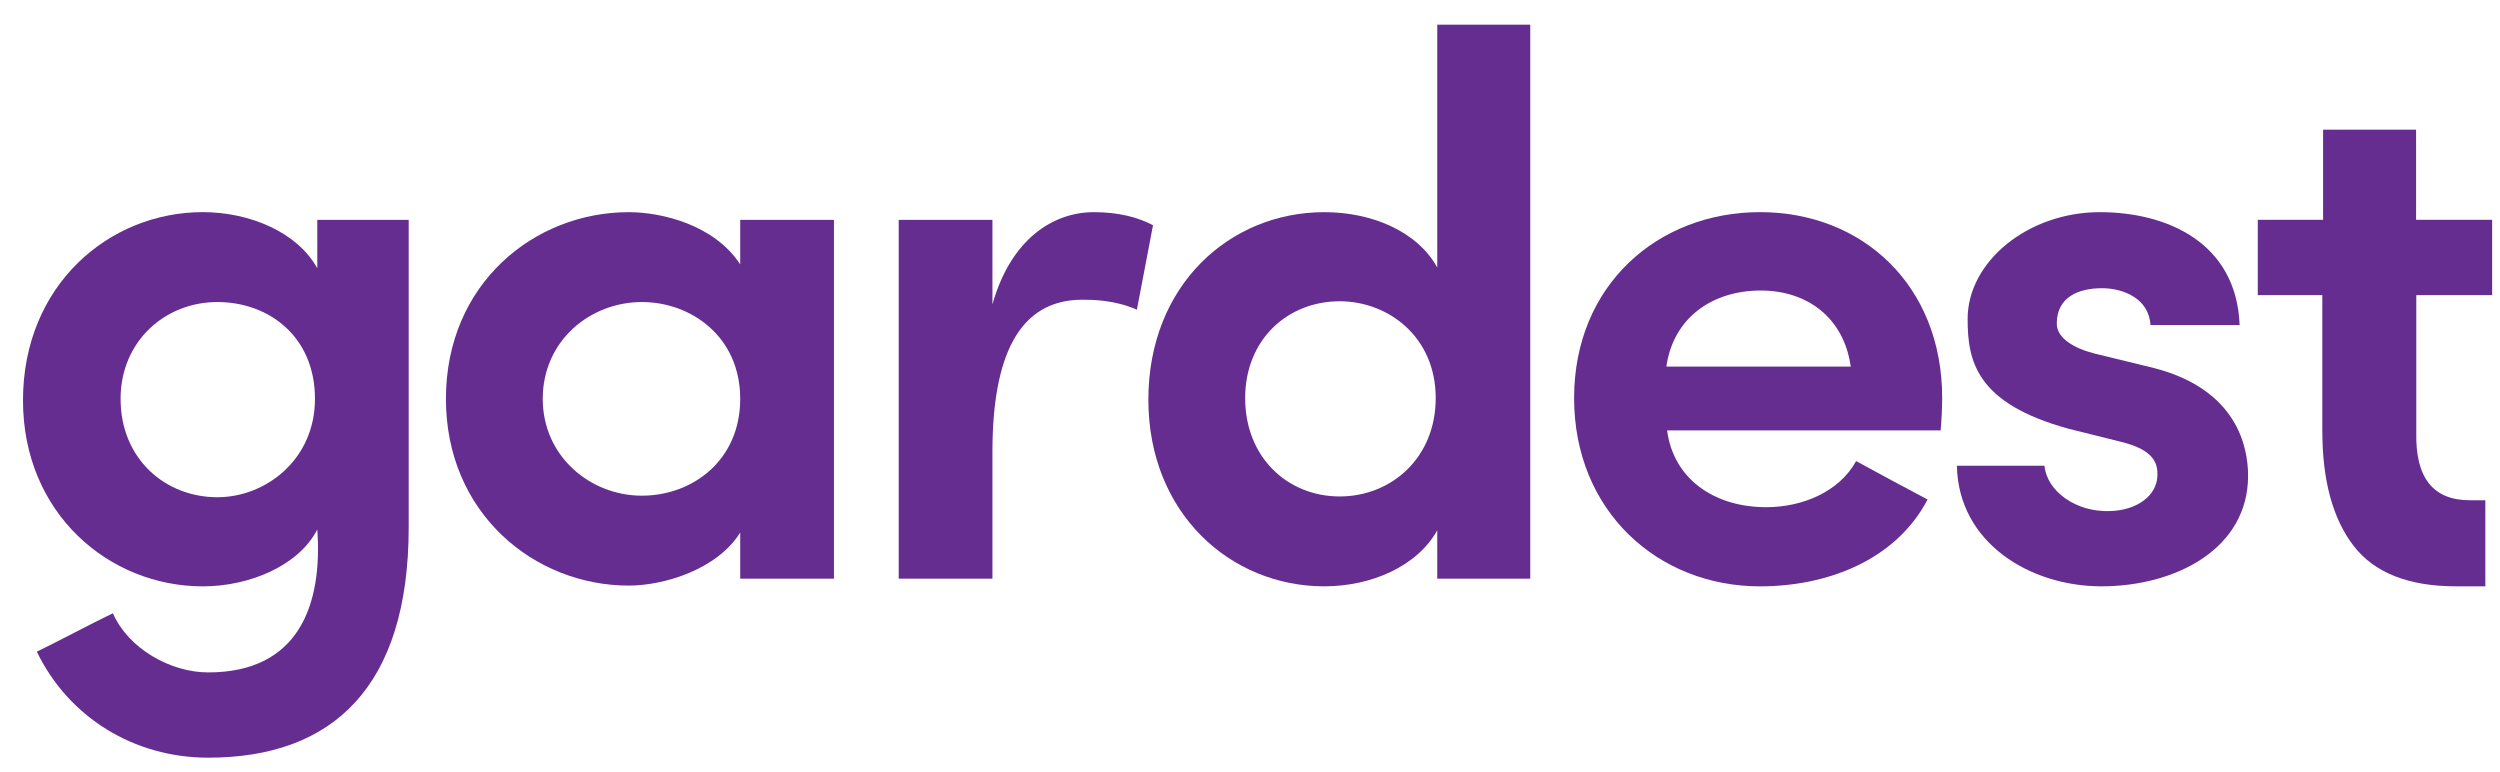
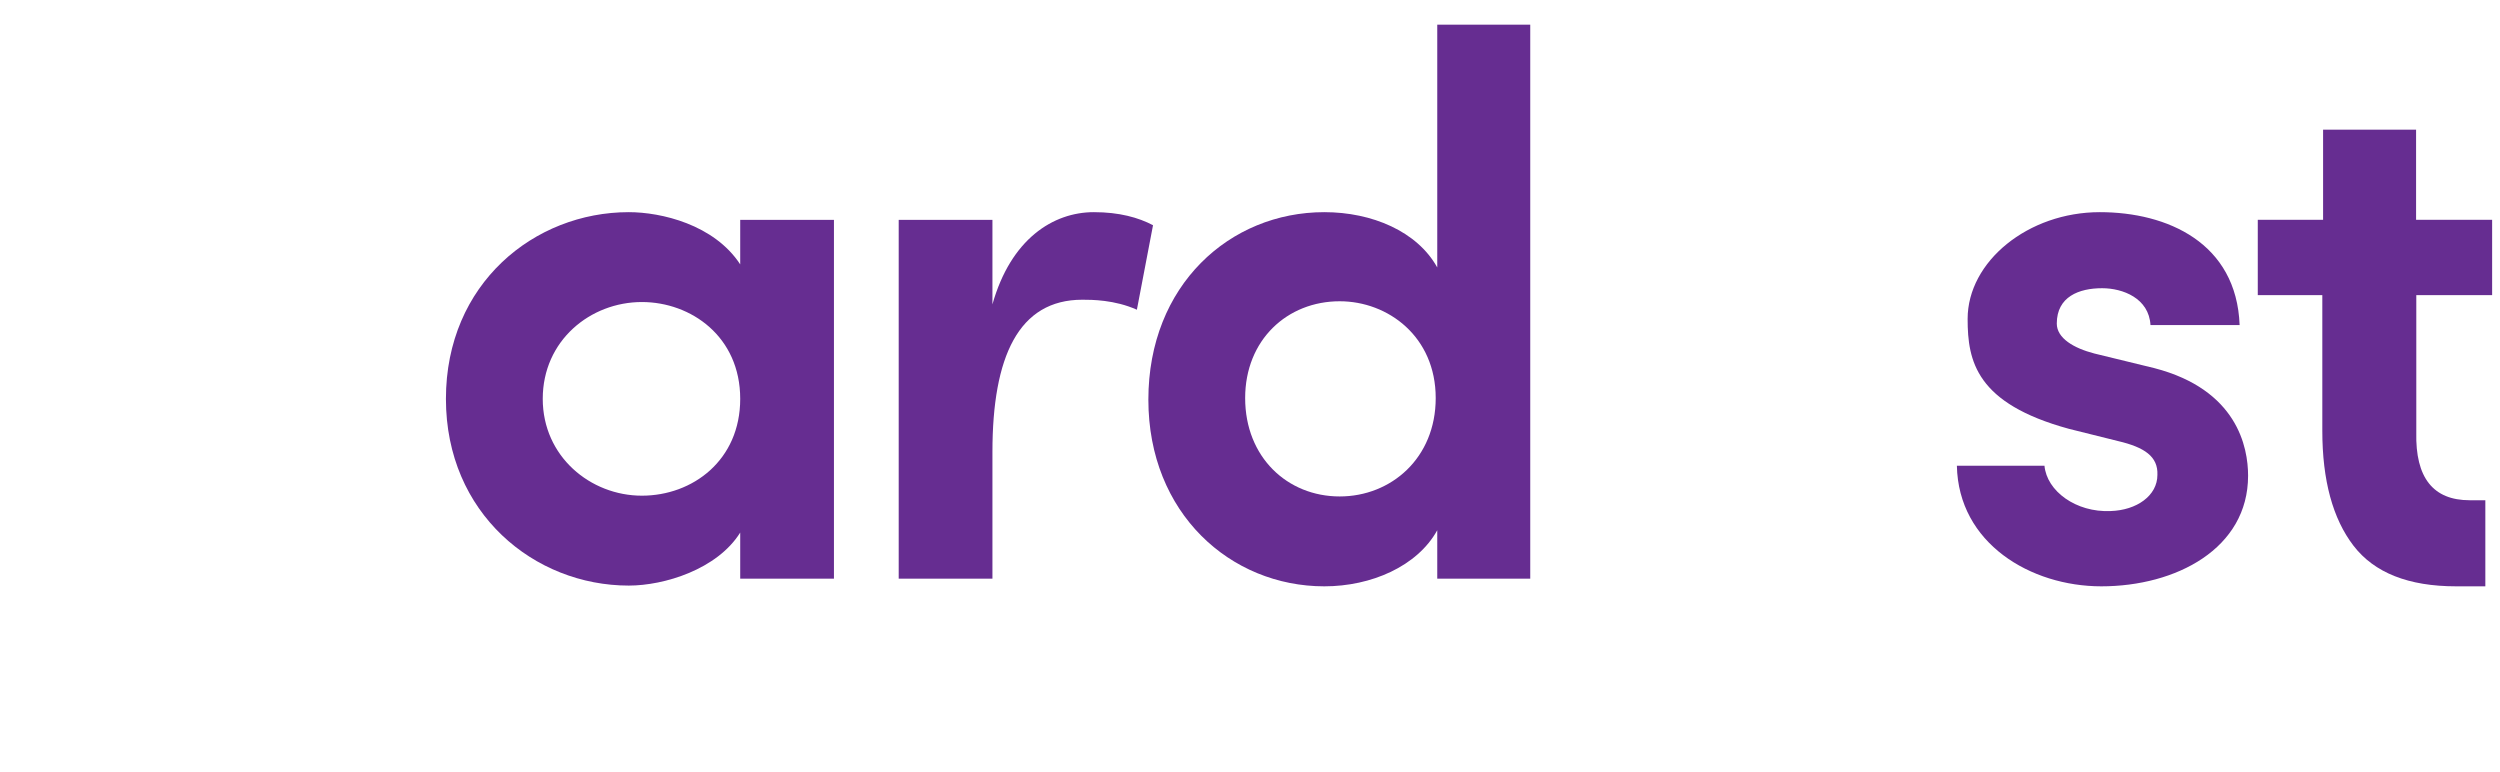
<svg xmlns="http://www.w3.org/2000/svg" viewBox="0 0 81 25">
  <g id="logo-small" transform="translate(0.745, 0.799)" fill="#662d91">
-     <path d="M6.298,8.987 C4.605,8.987 3.162,10.257 3.162,12.124 C3.162,14.066 4.605,15.311 6.298,15.311 C7.867,15.311 9.46,14.09 9.46,12.124 C9.46,10.107 7.966,8.987 6.298,8.987 M6,20.987 C8.937,20.987 9.709,18.796 9.535,16.356 C8.937,17.526 7.344,18.199 5.825,18.199 C2.788,18.199 0,15.834 0,12.174 C0,8.44 2.788,6.074 5.825,6.074 C7.344,6.074 8.888,6.722 9.535,7.892 L9.535,6.324 L12.497,6.324 L12.497,16.282 C12.497,21.46 10.033,23.75 6,23.75 C3.585,23.75 1.469,22.431 0.448,20.315 C1.12,19.991 2.24,19.393 2.913,19.07 C3.411,20.215 4.78,20.987 6,20.987" id="Fill-1" />
    <path d="M20.052,15.261 C21.695,15.261 23.238,14.115 23.238,12.124 C23.238,10.107 21.645,8.987 20.052,8.987 C18.384,8.987 16.84,10.232 16.84,12.124 C16.84,13.991 18.384,15.261 20.052,15.261 L20.052,15.261 Z M23.238,16.456 C22.491,17.651 20.773,18.174 19.628,18.174 C16.567,18.174 13.703,15.834 13.703,12.124 C13.703,8.39 16.567,6.075 19.628,6.075 C20.674,6.075 22.391,6.473 23.238,7.767 L23.238,6.324 L26.275,6.324 L26.275,17.949 L23.238,17.949 L23.238,16.456 Z" id="Fill-3" />
    <path d="M31.41,17.949 L28.373,17.949 L28.373,6.324 L31.41,6.324 L31.41,9.062 C32.007,6.946 33.376,6.075 34.696,6.075 C35.518,6.075 36.14,6.249 36.613,6.498 L36.09,9.236 C35.368,8.912 34.621,8.912 34.323,8.912 C32.256,8.912 31.41,10.755 31.41,13.842 L31.41,17.949 Z" id="Fill-5" />
    <path d="M42.661,8.962 C40.968,8.962 39.598,10.207 39.598,12.099 C39.598,14.016 40.968,15.286 42.661,15.286 C44.329,15.286 45.772,14.041 45.772,12.099 C45.772,10.108 44.228,8.962 42.661,8.962 L42.661,8.962 Z M45.822,16.381 C45.174,17.551 43.681,18.198 42.163,18.198 C39.125,18.198 36.462,15.834 36.462,12.149 C36.462,8.44 39.1,6.075 42.163,6.075 C43.706,6.075 45.174,6.697 45.822,7.867 L45.822,4.33588493e-15 L48.835,4.33588493e-15 L48.835,17.95 L45.822,17.95 L45.822,16.381 Z" id="Fill-7" />
-     <path d="M59.219,11.078 C58.995,9.485 57.8,8.614 56.306,8.614 C54.714,8.614 53.468,9.51 53.245,11.078 L59.219,11.078 Z M62.132,13.145 L53.269,13.145 C53.468,14.689 54.763,15.634 56.481,15.634 C57.651,15.634 58.846,15.137 59.393,14.14 C60.116,14.539 60.962,14.987 61.709,15.385 C60.663,17.377 58.422,18.199 56.281,18.199 C52.97,18.199 50.256,15.759 50.256,12.099 C50.256,8.44 52.97,6.074 56.281,6.074 C59.592,6.074 62.182,8.44 62.182,12.099 C62.182,12.398 62.157,12.871 62.132,13.145 L62.132,13.145 Z" id="Fill-9" />
    <path d="M63.006,9.535 C63.006,7.668 64.973,6.075 67.288,6.075 C69.479,6.075 71.719,7.07 71.819,9.734 L68.931,9.734 C68.881,8.863 68.035,8.539 67.363,8.539 C66.616,8.539 65.895,8.813 65.895,9.684 C65.895,10.158 66.442,10.481 67.114,10.655 L69.055,11.128 C71.744,11.826 72.093,13.692 72.093,14.614 C72.093,16.979 69.753,18.198 67.338,18.198 C65.047,18.198 62.707,16.804 62.658,14.29 L65.496,14.29 C65.57,15.111 66.516,15.809 67.636,15.759 C68.483,15.734 69.155,15.261 69.155,14.588 C69.18,13.991 68.732,13.692 67.885,13.493 L66.292,13.096 C63.28,12.274 63.006,10.904 63.006,9.535" id="Fill-11" />
    <path d="M80,8.763 L80,6.323 L77.536,6.323 L77.536,3.402 L74.523,3.402 L74.523,6.323 L72.407,6.323 L72.407,8.763 L74.498,8.763 L74.498,13.156 C74.498,14.764 74.836,16.006 75.509,16.883 C76.184,17.76 77.292,18.198 78.834,18.198 L79.78,18.198 L79.78,15.409 L79.274,15.409 C78.088,15.409 77.511,14.678 77.543,13.217 L77.543,8.763 L80,8.763 Z" id="Fill-13" />
  </g>
</svg>